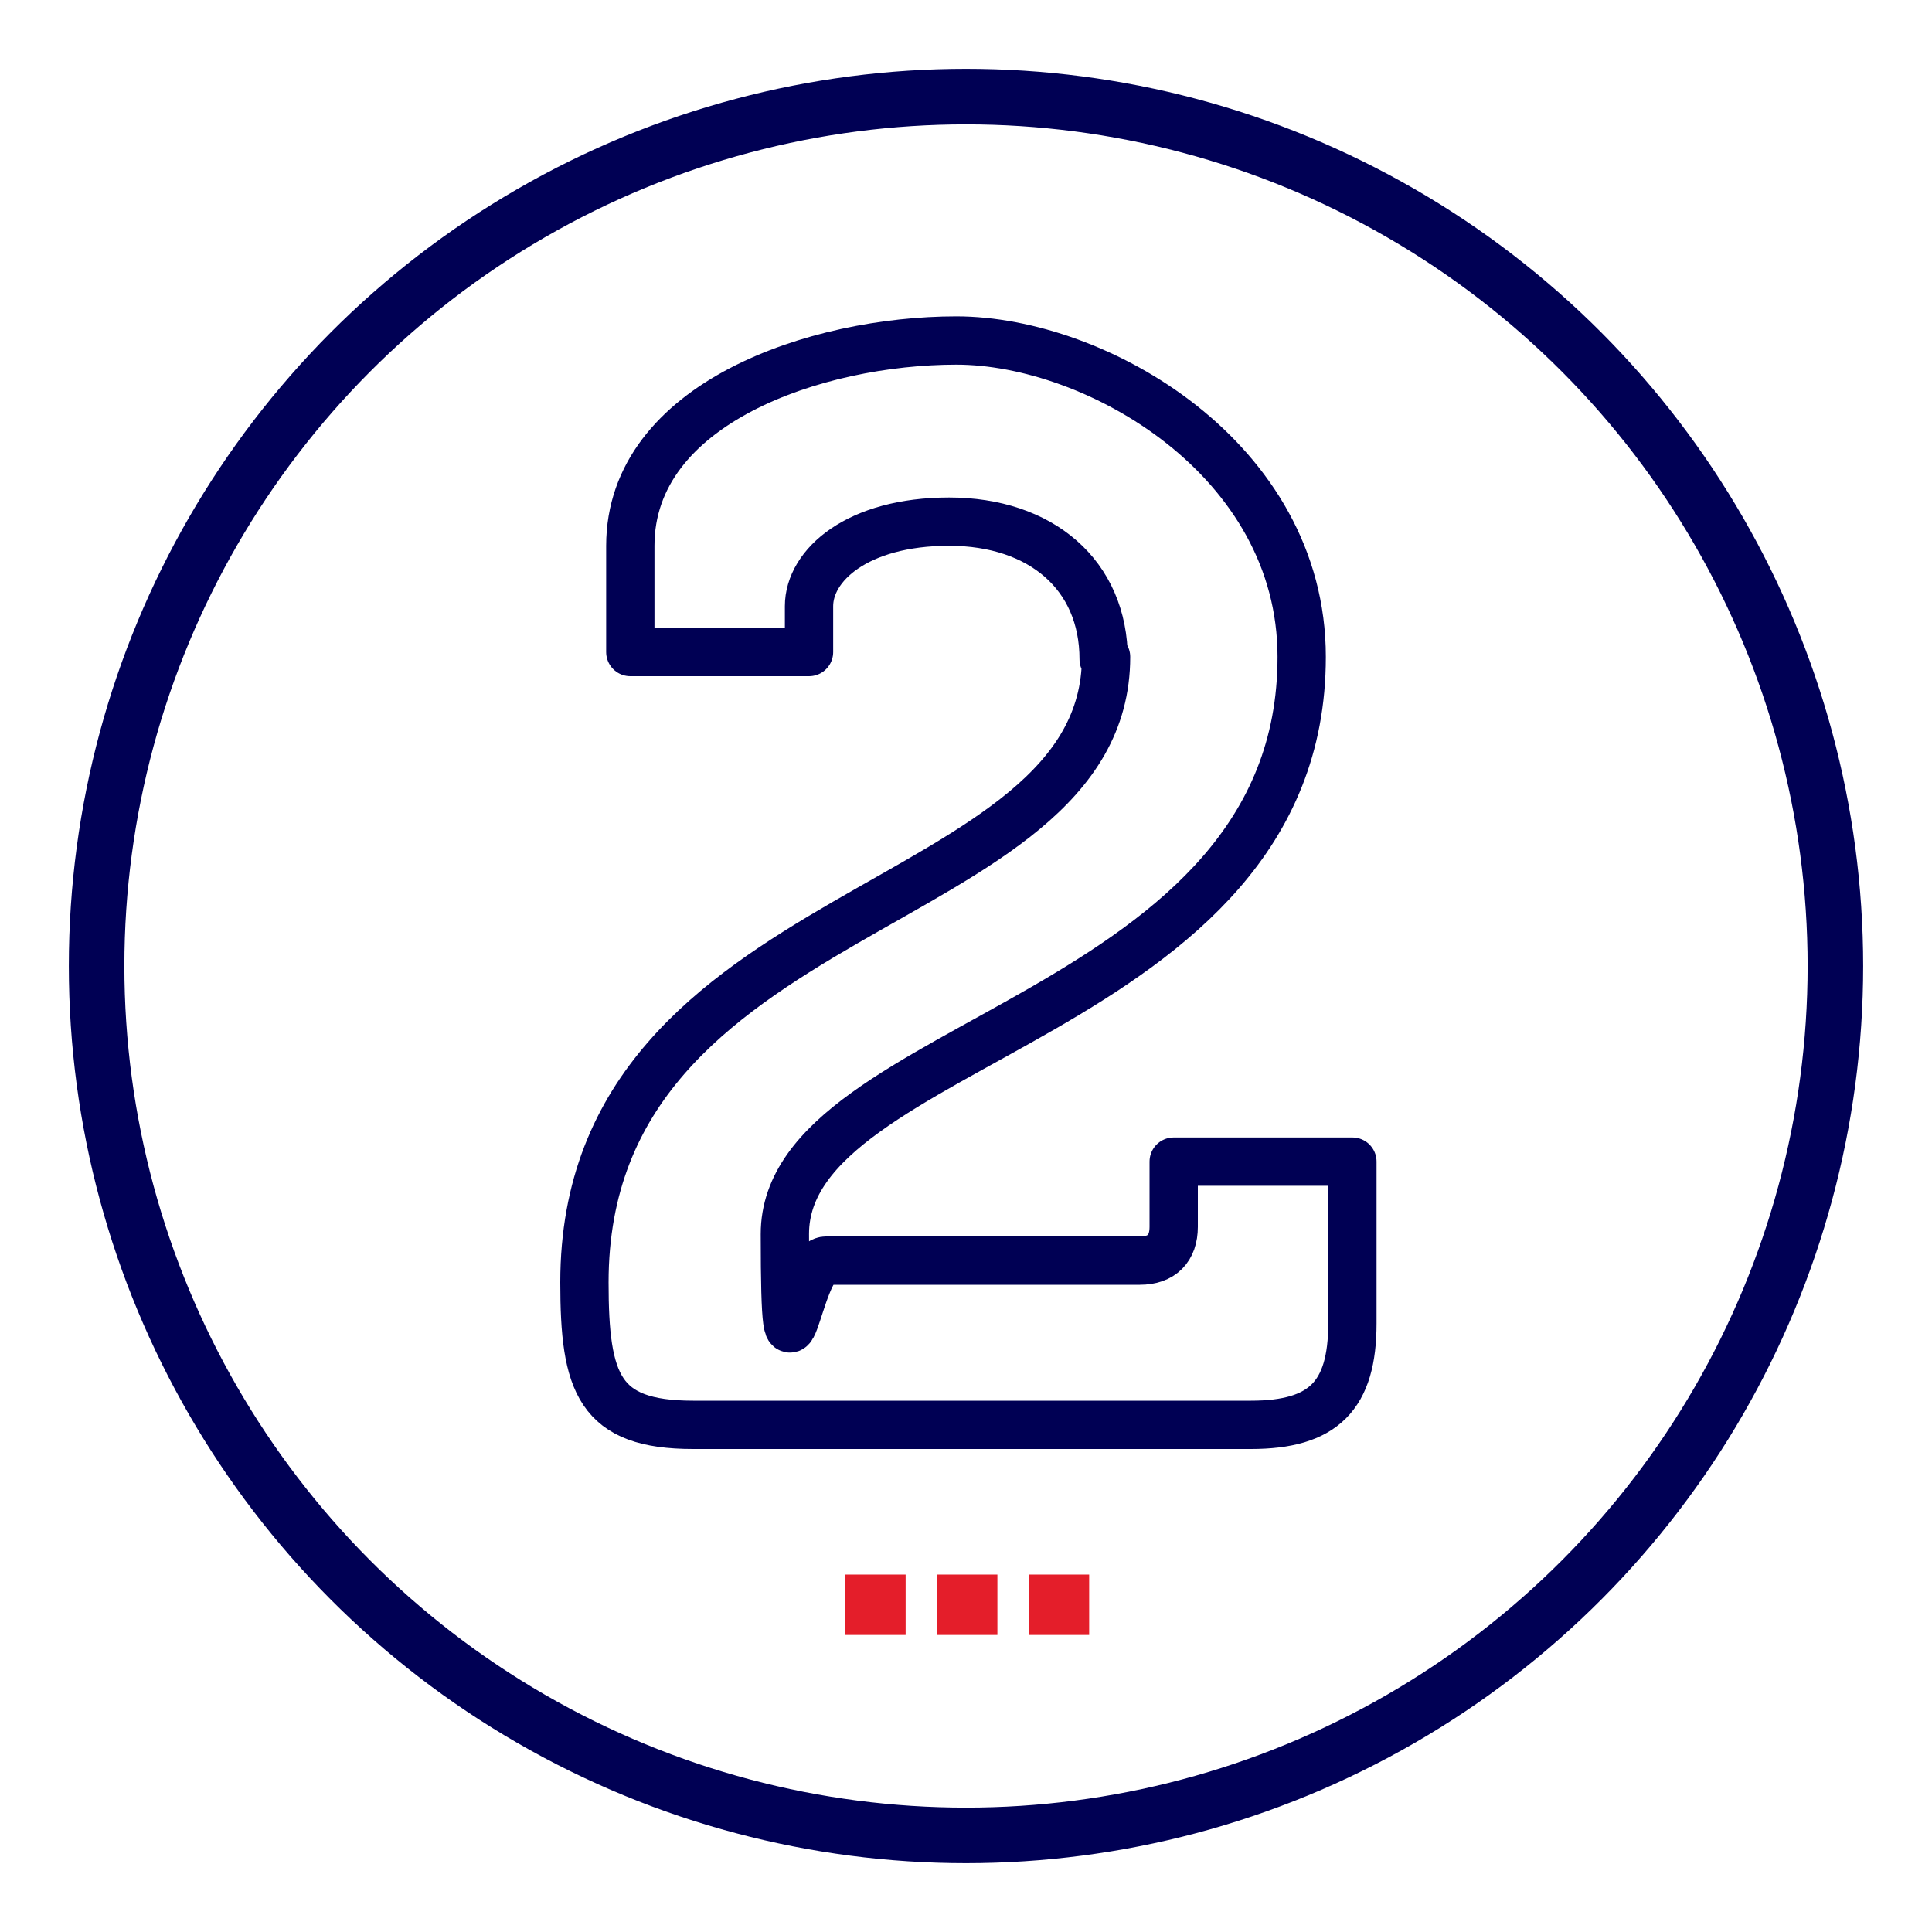
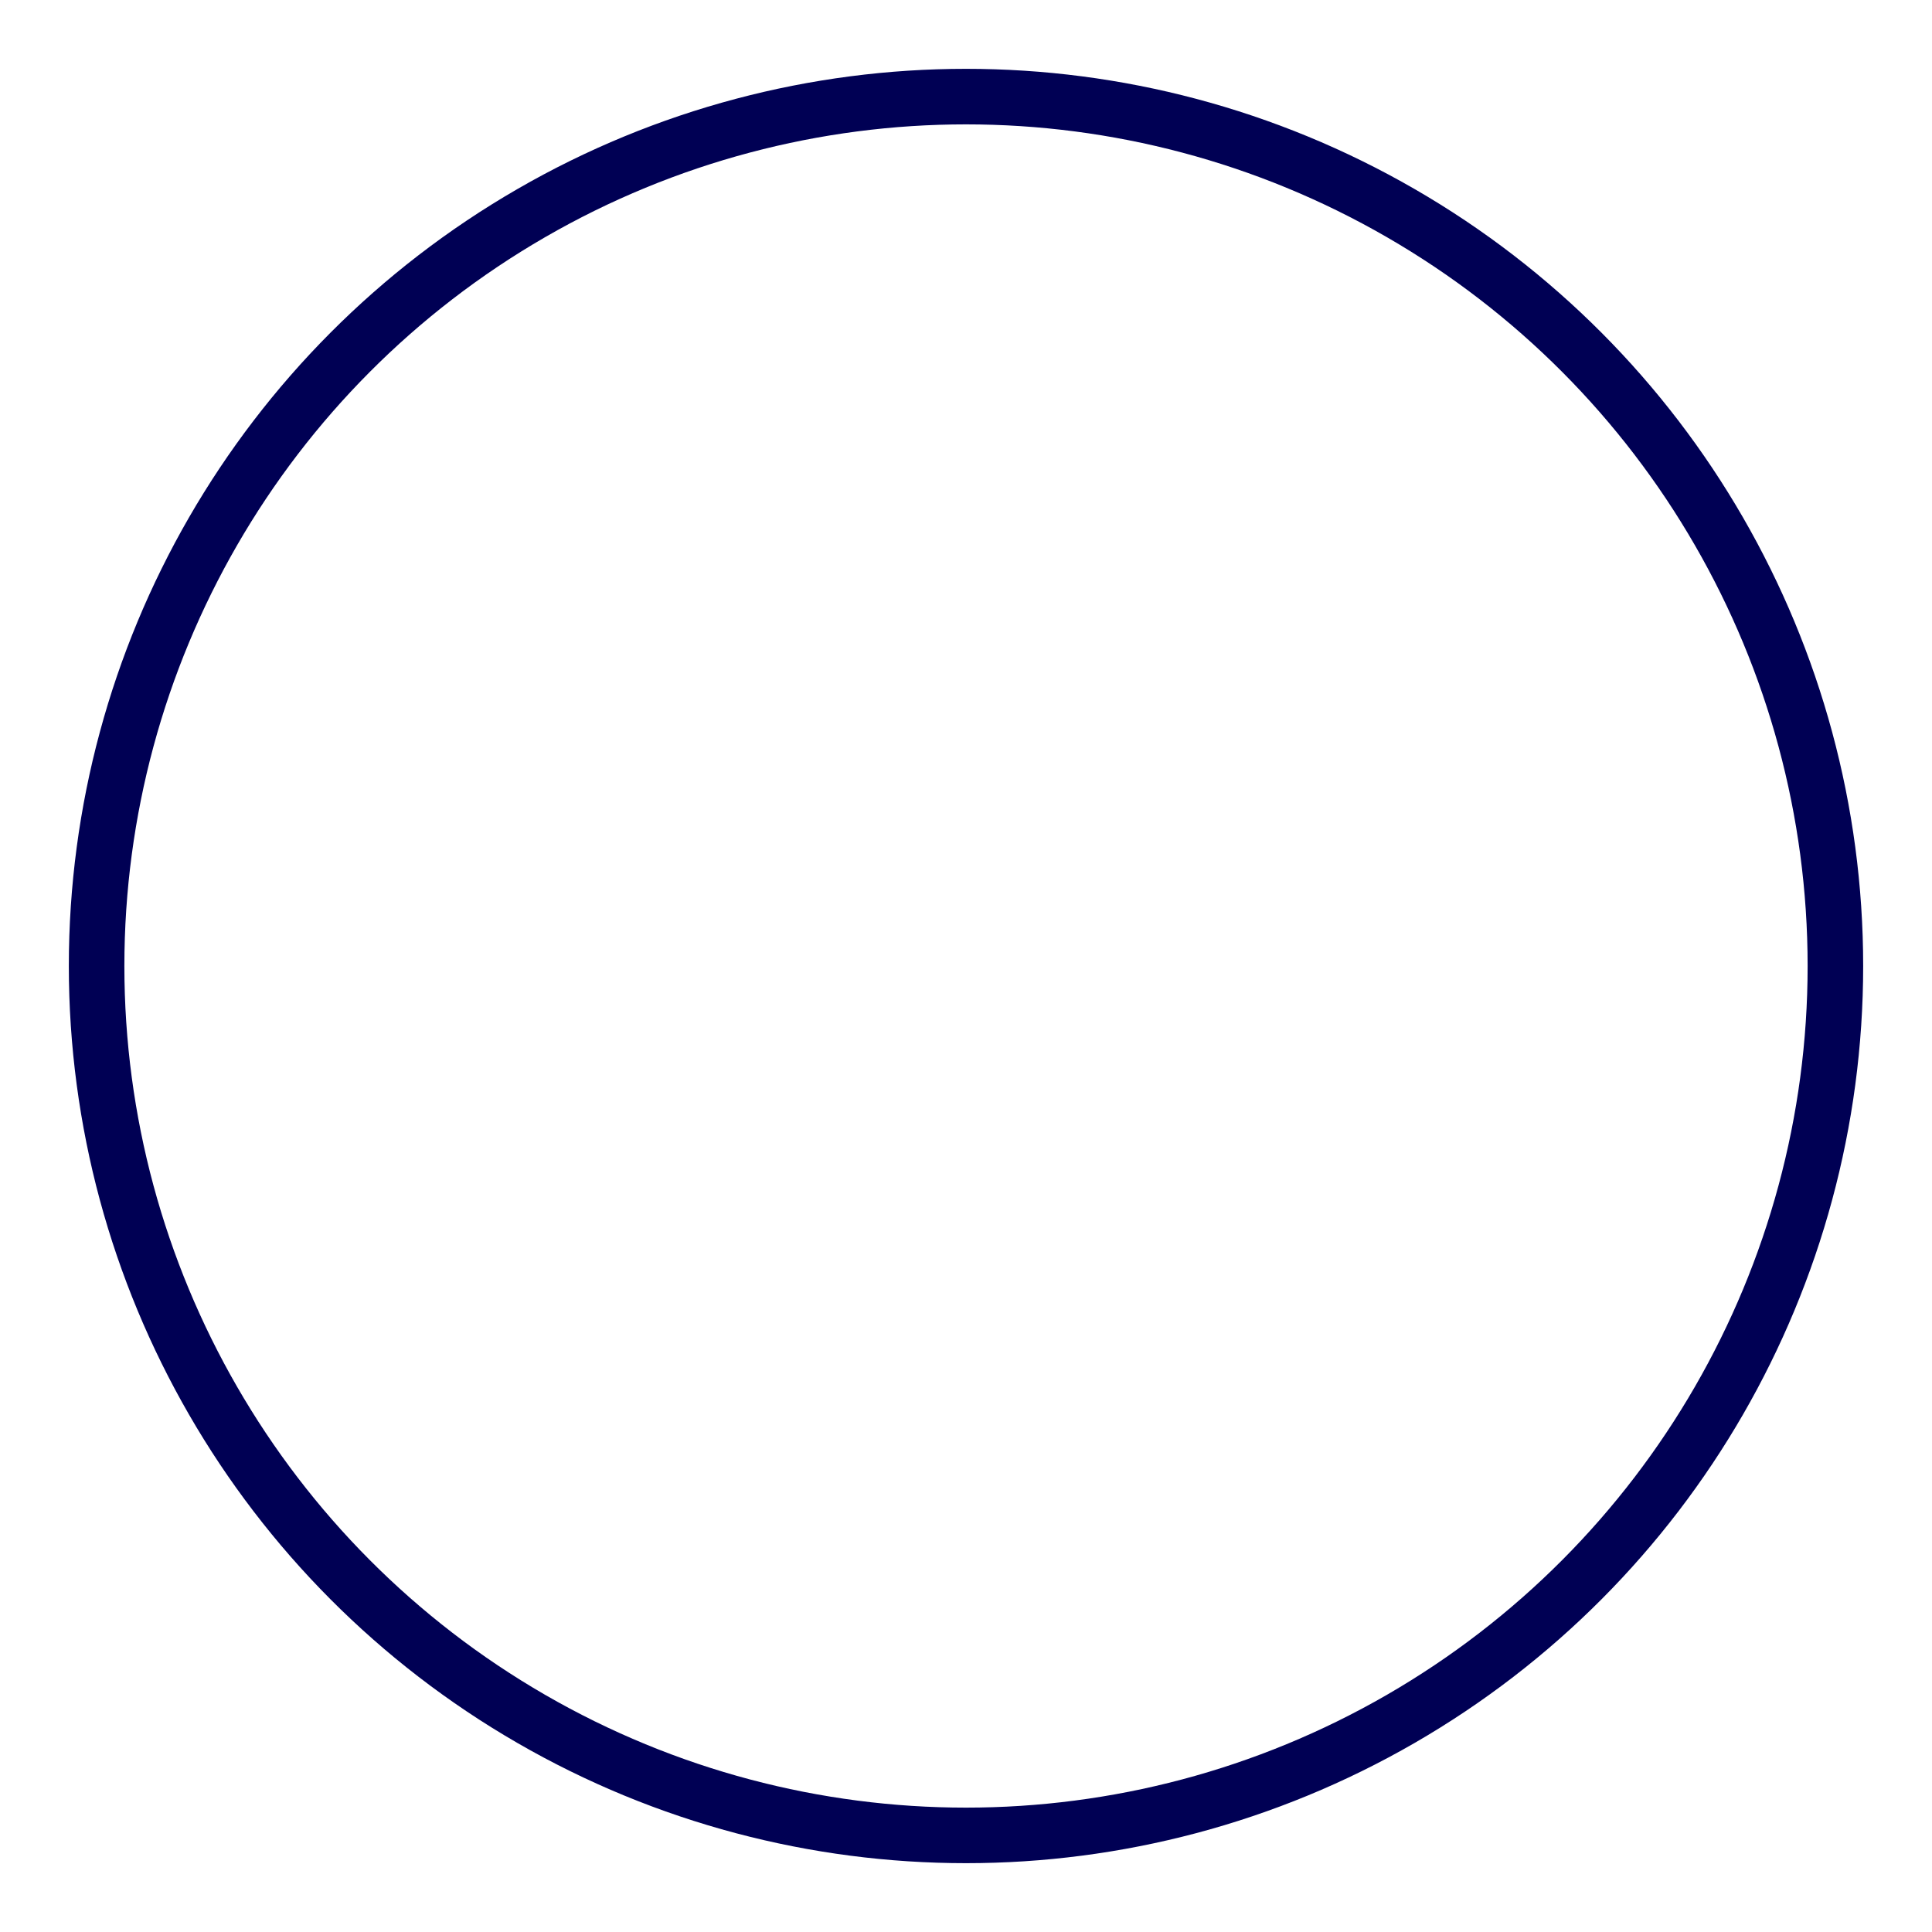
<svg xmlns="http://www.w3.org/2000/svg" viewBox="0 0 80 80">
  <circle cx="40" cy="40" r="36" fill="none" stroke="#000054" stroke-miterlimit="10" stroke-width="2.3" />
-   <path fill="none" stroke="#000054" stroke-linecap="round" stroke-linejoin="round" stroke-width="2" d="M45.7 27.3c0-3.5-2.6-5.7-6.4-5.7s-5.8 1.8-5.8 3.5V27h-7.4v-4.4c0-5.9 7.7-8.5 13.5-8.5S53.9 19 53.9 27.2c0 15-21.4 15.8-21.4 23.9s.5 1.1 1.7 1.1h13c.9 0 1.4-.5 1.4-1.4v-2.7H56v6.7c0 3-1.2 4.2-4.2 4.2H28.7c-3.9 0-4.5-1.7-4.5-5.9 0-16 21.6-15.1 21.6-25.9Z" />
-   <path fill="#e41e2a" d="M45.1 67.7h-2.5v-2.5h2.5zm-3.8 0h-2.5v-2.5h2.5zm-3.8 0H35v-2.5h2.5z" />
</svg>